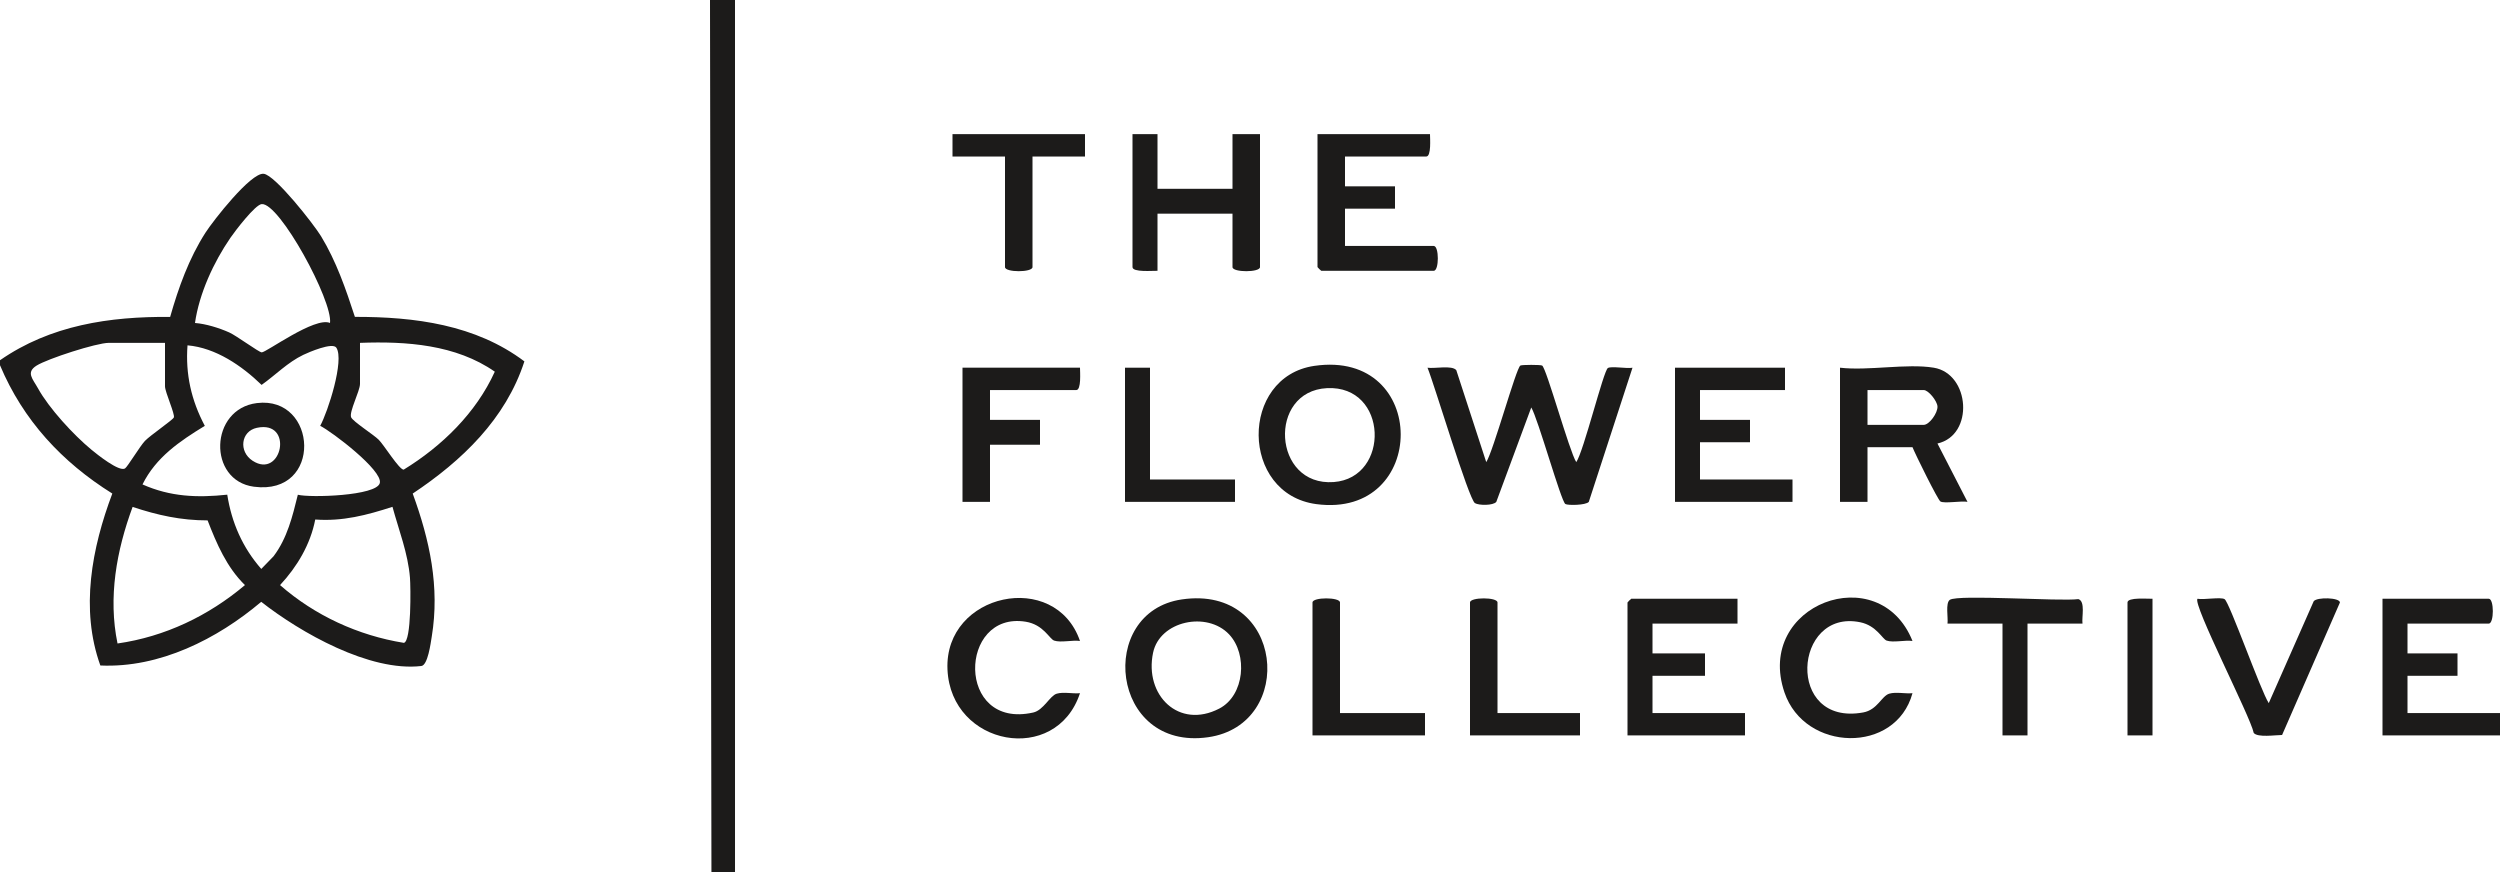
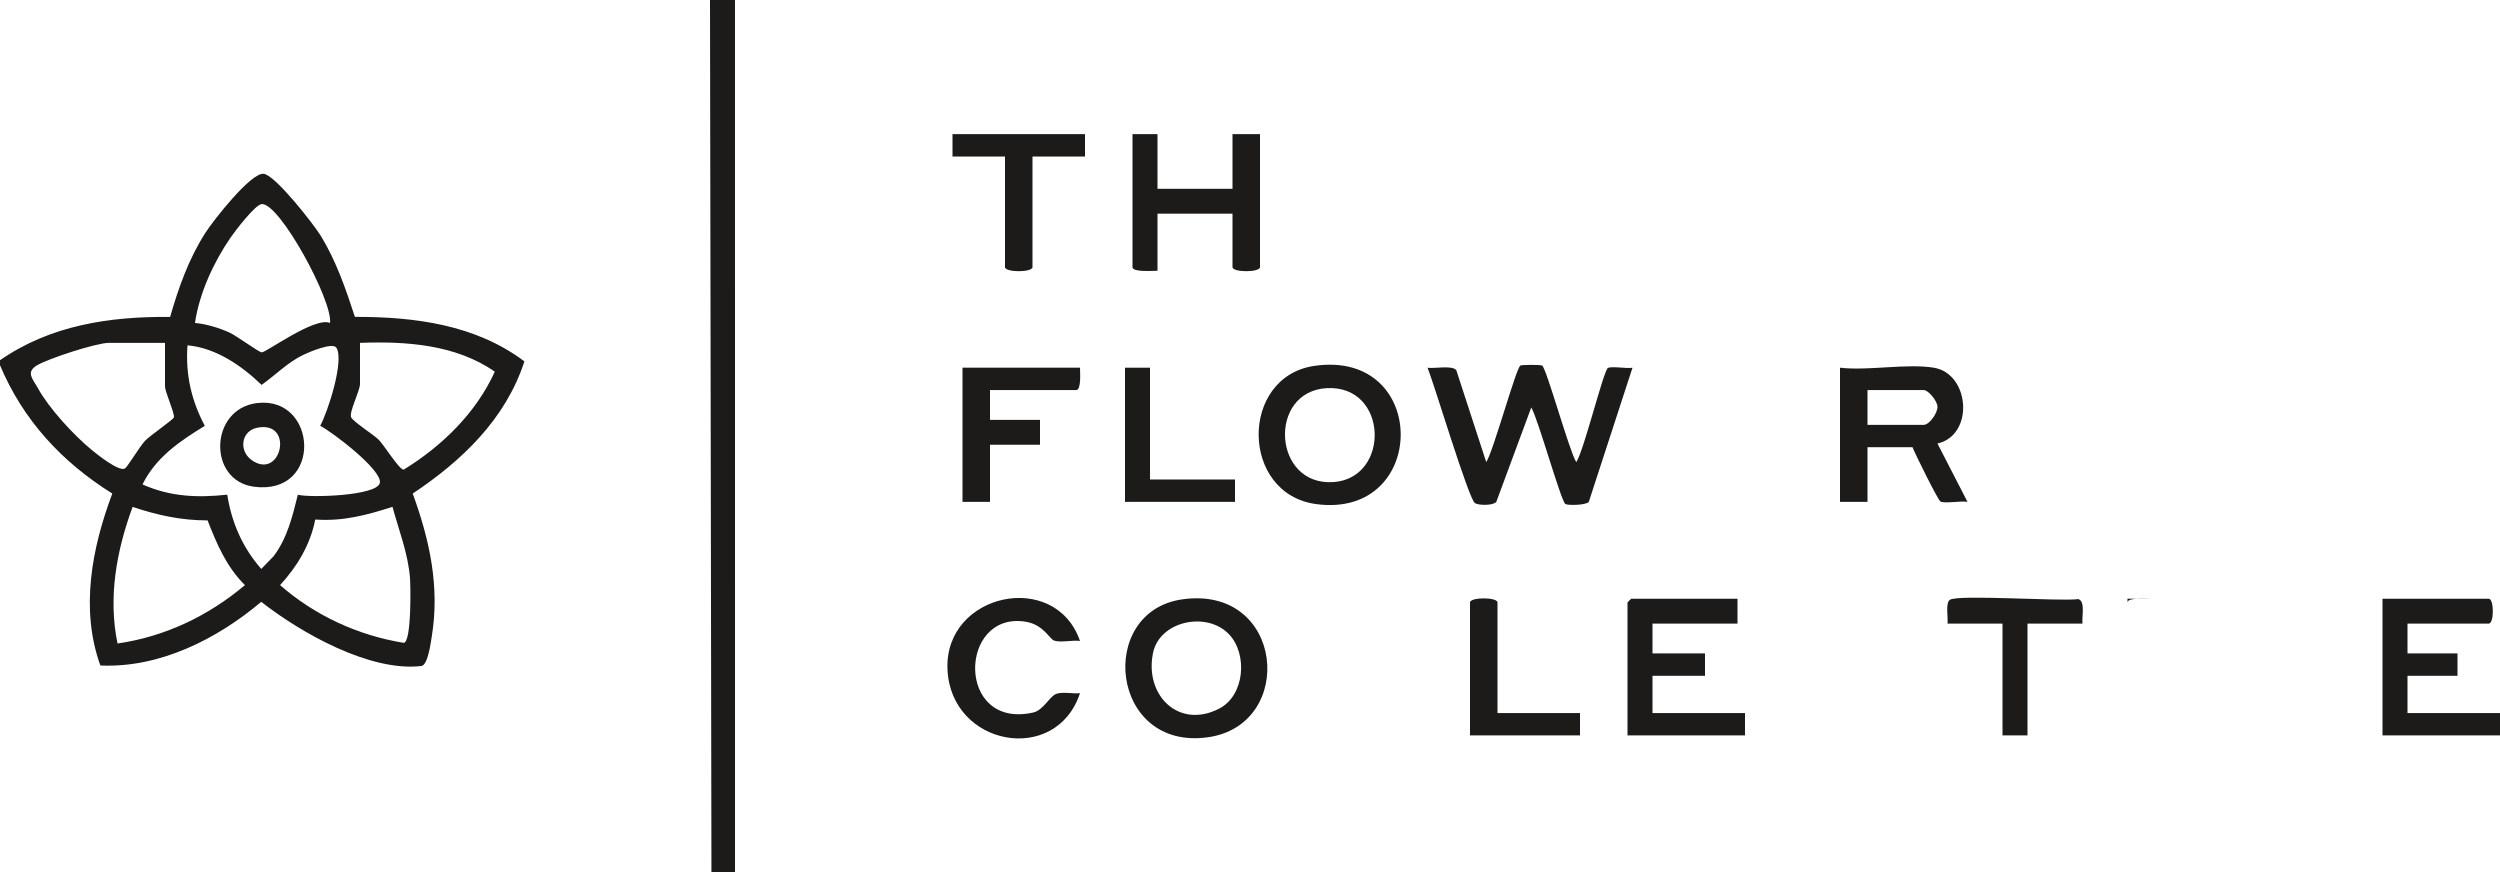
<svg xmlns="http://www.w3.org/2000/svg" fill="none" height="100%" overflow="visible" preserveAspectRatio="none" style="display: block;" viewBox="0 0 215 75" width="100%">
  <g id="Vector">
    <path d="M0 30.981C4.334 27.969 9.425 27.208 14.633 27.255C15.349 24.738 16.248 22.226 17.667 20.015C18.329 18.984 21.563 14.838 22.672 14.945C23.661 15.041 26.994 19.301 27.61 20.315C28.921 22.473 29.743 24.864 30.521 27.251C35.667 27.243 40.897 27.917 45.098 31.079C43.493 36.03 39.731 39.623 35.493 42.447C36.956 46.456 37.831 50.471 37.132 54.743C37.037 55.328 36.791 57.211 36.236 57.276C31.796 57.795 25.849 54.409 22.464 51.757C18.685 54.954 13.719 57.465 8.63 57.232C6.885 52.381 7.899 47.123 9.659 42.445C5.325 39.739 1.985 36.133 5.59e-06 31.409L0 30.981ZM28.381 27.775C28.637 25.897 24.043 17.422 22.506 17.552C21.943 17.6 20.22 19.863 19.82 20.445C18.371 22.552 17.132 25.24 16.769 27.776C17.725 27.853 18.845 28.203 19.714 28.59C20.325 28.862 22.25 30.283 22.503 30.304C22.865 30.335 27.092 27.203 28.381 27.775ZM14.19 29.486H9.352C8.311 29.486 4.093 30.848 3.149 31.439C2.203 32.03 2.82 32.586 3.267 33.397C4.211 35.112 6.333 37.41 7.854 38.667C8.325 39.057 10.249 40.605 10.752 40.286C10.968 40.148 12.031 38.376 12.464 37.919C12.912 37.448 14.839 36.131 14.949 35.906C15.075 35.645 14.19 33.717 14.19 33.225V29.486ZM30.96 29.486V33.011C30.96 33.63 30.003 35.431 30.198 35.89C30.352 36.25 32.146 37.392 32.571 37.82C33.034 38.284 34.329 40.392 34.715 40.391C38.016 38.366 40.944 35.505 42.553 31.964C39.205 29.631 34.935 29.337 30.96 29.486ZM25.614 42.548C26.641 42.817 32.408 42.654 32.666 41.536C32.918 40.447 28.56 37.135 27.537 36.622C28.2 35.41 29.631 30.982 28.927 29.903C28.605 29.409 26.56 30.289 26.085 30.517C24.734 31.165 23.697 32.253 22.497 33.102C20.8 31.456 18.553 29.911 16.126 29.699C15.939 32.178 16.455 34.44 17.614 36.623C15.456 37.941 13.412 39.324 12.255 41.661C14.651 42.727 16.972 42.817 19.544 42.542C19.921 44.95 20.86 47.092 22.47 48.928L23.524 47.842C24.699 46.296 25.16 44.396 25.614 42.548ZM10.107 55.34C14.2 54.752 17.93 52.962 21.066 50.318C19.499 48.792 18.626 46.752 17.854 44.754C15.563 44.755 13.554 44.309 11.404 43.594C10.018 47.353 9.287 51.375 10.107 55.34ZM33.753 43.587C31.55 44.301 29.468 44.852 27.111 44.678C26.699 46.811 25.556 48.737 24.084 50.318C27.07 52.932 30.796 54.651 34.733 55.286C35.391 55.159 35.32 50.478 35.257 49.68C35.089 47.588 34.298 45.59 33.753 43.587Z" fill="#1C1B1A" />
    <path d="M63.21 0L63.211 74.997L61.184 75L61.06 0H63.21Z" fill="#1C1B1A" />
    <path d="M132.625 31.438C132.998 31.675 134.963 38.81 135.558 39.744C136.194 38.828 137.897 31.893 138.275 31.652C138.567 31.466 139.921 31.721 140.394 31.624L136.636 43.163C136.371 43.458 134.826 43.475 134.62 43.344C134.247 43.107 132.269 35.999 131.689 35.042L128.681 43.163C128.413 43.483 127.196 43.479 126.846 43.27C126.314 42.954 123.332 32.984 122.766 31.624C123.38 31.72 124.867 31.386 125.241 31.833L127.817 39.744C128.423 38.813 130.377 31.675 130.75 31.438C130.873 31.36 132.502 31.36 132.625 31.438Z" fill="#1C1B1A" />
    <path d="M166.303 31.622C169.425 32.137 169.801 37.422 166.621 38.142L169.204 43.159C168.69 43.053 167.198 43.329 166.874 43.125C166.651 42.985 164.721 39.08 164.475 38.46H160.605V43.16H158.24V31.622C160.674 31.907 163.981 31.239 166.303 31.622ZM160.605 36.537H165.443C165.919 36.537 166.658 35.51 166.623 34.95C166.593 34.481 165.846 33.545 165.443 33.545H160.605V36.537Z" fill="#1C1B1A" />
    <path d="M113.039 31.464C122.946 30.026 122.864 44.627 113.216 43.356C106.638 42.489 106.594 32.4 113.039 31.464ZM114.124 33.38C109.003 33.633 109.438 41.841 114.698 41.457C119.579 41.1 119.398 33.12 114.124 33.38Z" fill="#1C1B1A" />
    <path d="M101.644 51.549C110.444 50.266 111.521 62.315 103.897 63.402C95.478 64.603 94.27 52.624 101.644 51.549ZM105.705 54.558C103.803 52.541 99.739 53.392 99.164 56.136C98.397 59.788 101.379 62.742 104.857 60.938C107.048 59.802 107.316 56.266 105.705 54.558Z" fill="#1C1B1A" />
-     <path d="M122.98 11.538C122.98 11.894 123.106 13.461 122.657 13.461H115.67V16.025H119.97V17.948H115.67V21.153H123.303C123.77 21.153 123.77 23.289 123.303 23.289H113.628C113.605 23.289 113.305 22.992 113.305 22.969V11.538H122.98Z" fill="#1C1B1A" />
    <path d="M99.545 11.538V16.238H105.995V11.538H108.36V22.969C108.36 23.44 105.995 23.44 105.995 22.969V18.375H99.545V23.289C99.142 23.274 97.395 23.438 97.395 22.969V11.538H99.545Z" fill="#1C1B1A" />
    <path d="M149.425 51.493V53.63H142.115V56.194H146.63V58.117H142.115V61.322H150.07V63.245H139.965V51.814C139.965 51.791 140.265 51.493 140.287 51.493L149.425 51.493Z" fill="#1C1B1A" />
    <path d="M207.045 53.63V56.194H211.345V58.117H207.045V61.322H215V63.245H204.895V51.493H214.033C214.5 51.493 214.5 53.63 214.033 53.63L207.045 53.63Z" fill="#1C1B1A" />
-     <path d="M153.51 31.622V33.545H146.2V36.109H150.5V38.032H146.2V41.237H154.155V43.16H144.05V31.622H153.51Z" fill="#1C1B1A" />
-     <path d="M164.474 55.124C163.832 55.029 162.822 55.286 162.252 55.091C161.884 54.966 161.383 53.8 159.973 53.512C154.217 52.334 153.531 62.488 160.232 61.271C161.467 61.047 161.815 59.851 162.477 59.656C163.059 59.484 163.855 59.679 164.474 59.614C163.04 64.878 155.208 64.676 153.465 59.55C150.889 51.979 161.616 47.989 164.474 55.124Z" fill="#1C1B1A" />
    <path d="M92.879 55.124C92.238 55.029 91.225 55.286 90.657 55.091C90.247 54.95 89.745 53.716 88.207 53.467C82.419 52.534 82.194 62.771 88.857 61.277C89.745 61.078 90.287 59.831 90.882 59.656C91.465 59.484 92.26 59.678 92.879 59.614C90.826 65.843 81.772 64.18 81.483 57.574C81.195 50.991 90.76 48.962 92.879 55.124Z" fill="#1C1B1A" />
-     <path d="M191.316 51.528C191.735 51.79 194.438 59.45 195.113 60.469L198.98 51.704C199.282 51.332 201.214 51.387 201.235 51.812L196.26 63.209C195.671 63.212 194.164 63.447 193.821 63.033C193.538 61.613 188.53 51.926 188.986 51.494C189.503 51.6 190.988 51.324 191.316 51.528Z" fill="#1C1B1A" />
    <path d="M92.88 31.622C92.88 31.979 93.006 33.545 92.558 33.545H85.14V36.109H89.44V38.246H85.14V43.16H82.775V31.622L92.88 31.622Z" fill="#1C1B1A" />
    <path d="M179.095 53.63H174.365V63.245H172.215V53.63H167.485C167.553 53.123 167.292 51.86 167.686 51.586C168.381 51.104 177.182 51.736 178.742 51.523C179.363 51.725 179.015 53.078 179.095 53.63Z" fill="#1C1B1A" />
    <path d="M93.31 11.538V13.461H88.795V22.969C88.795 23.44 86.43 23.44 86.43 22.969V13.461H81.915V11.538H93.31Z" fill="#1C1B1A" />
-     <path d="M115.24 61.322H122.55V63.245H112.875V51.814C112.875 51.343 115.24 51.343 115.24 51.814V61.322Z" fill="#1C1B1A" />
    <path d="M128.785 61.322H135.88V63.245H126.42V51.814C126.42 51.343 128.785 51.343 128.785 51.814V61.322Z" fill="#1C1B1A" />
    <path d="M98.9 31.622V41.237H106.21V43.16H96.75V31.622H98.9Z" fill="#1C1B1A" />
-     <path d="M185.115 51.493V63.245H182.965V51.814C182.965 51.345 184.712 51.508 185.115 51.493Z" fill="#1C1B1A" />
+     <path d="M185.115 51.493H182.965V51.814C182.965 51.345 184.712 51.508 185.115 51.493Z" fill="#1C1B1A" />
    <path d="M22.098 34.664C27.323 34.022 27.793 42.638 21.841 41.858C17.85 41.336 18.006 35.167 22.098 34.664ZM22.087 36.793C20.718 37.086 20.5 38.828 21.723 39.625C24.239 41.263 25.312 36.102 22.087 36.793Z" fill="#1C1B1A" />
  </g>
</svg>